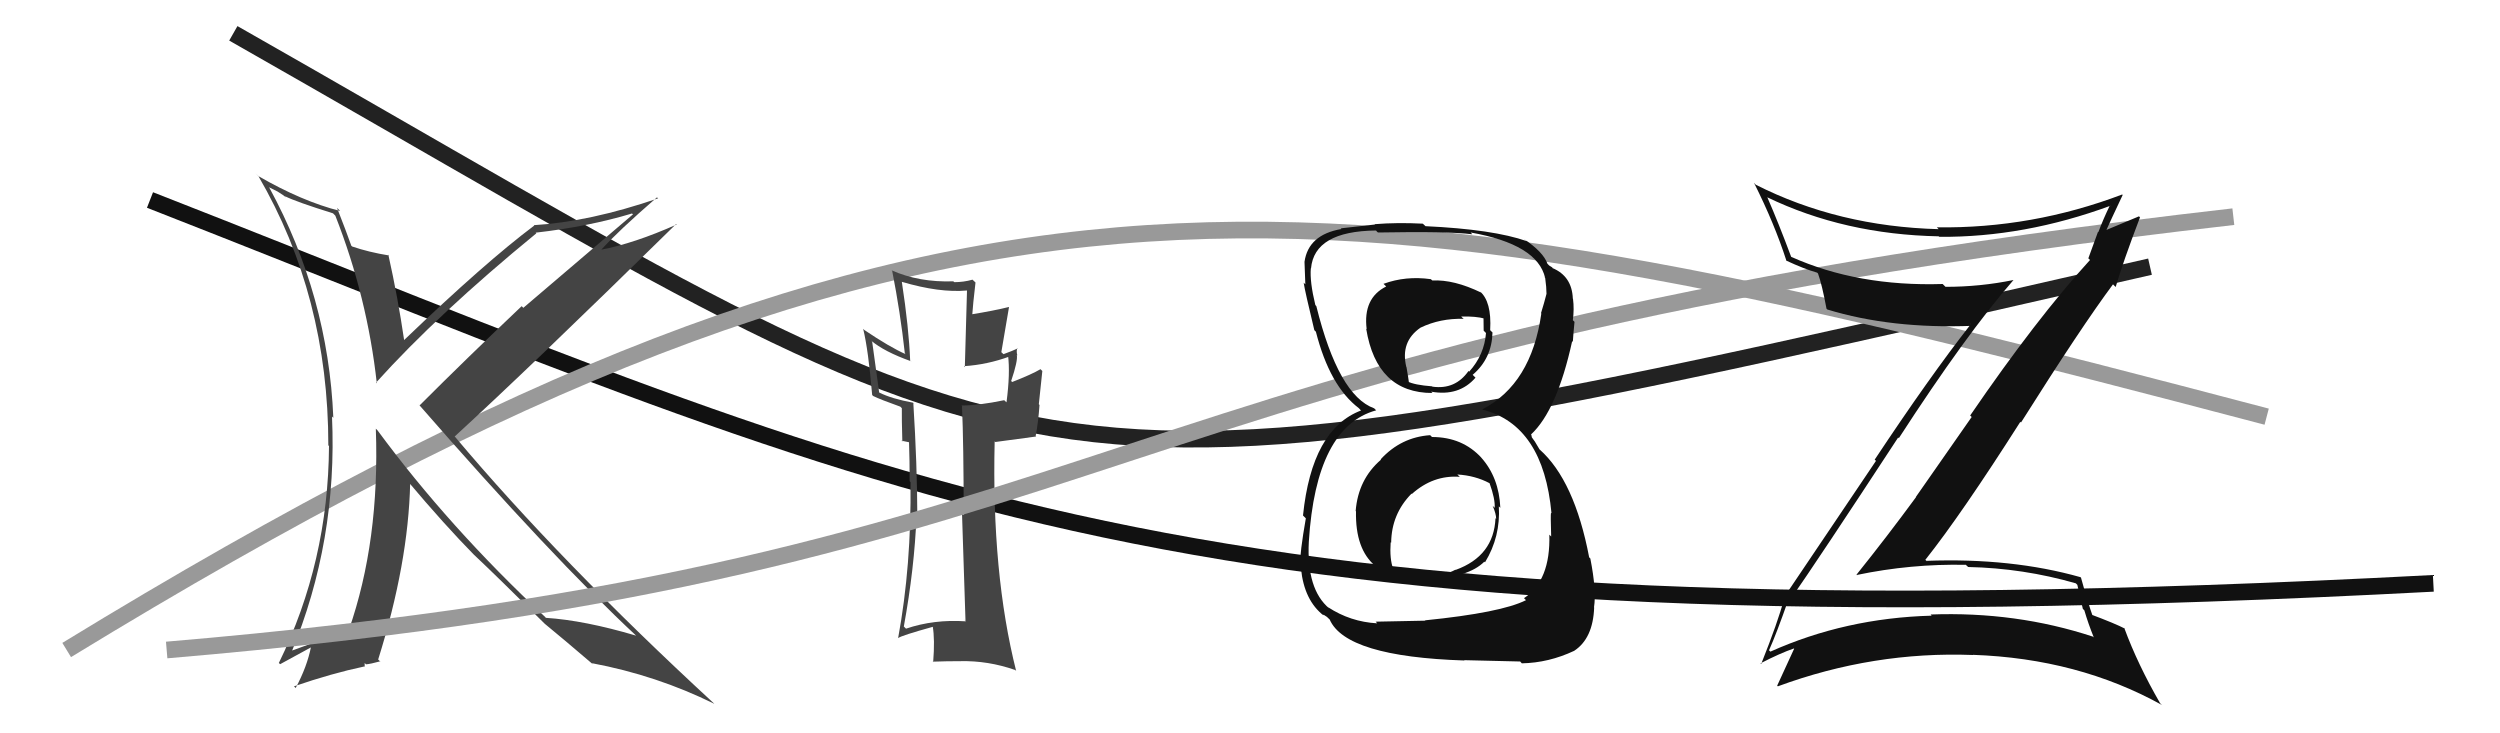
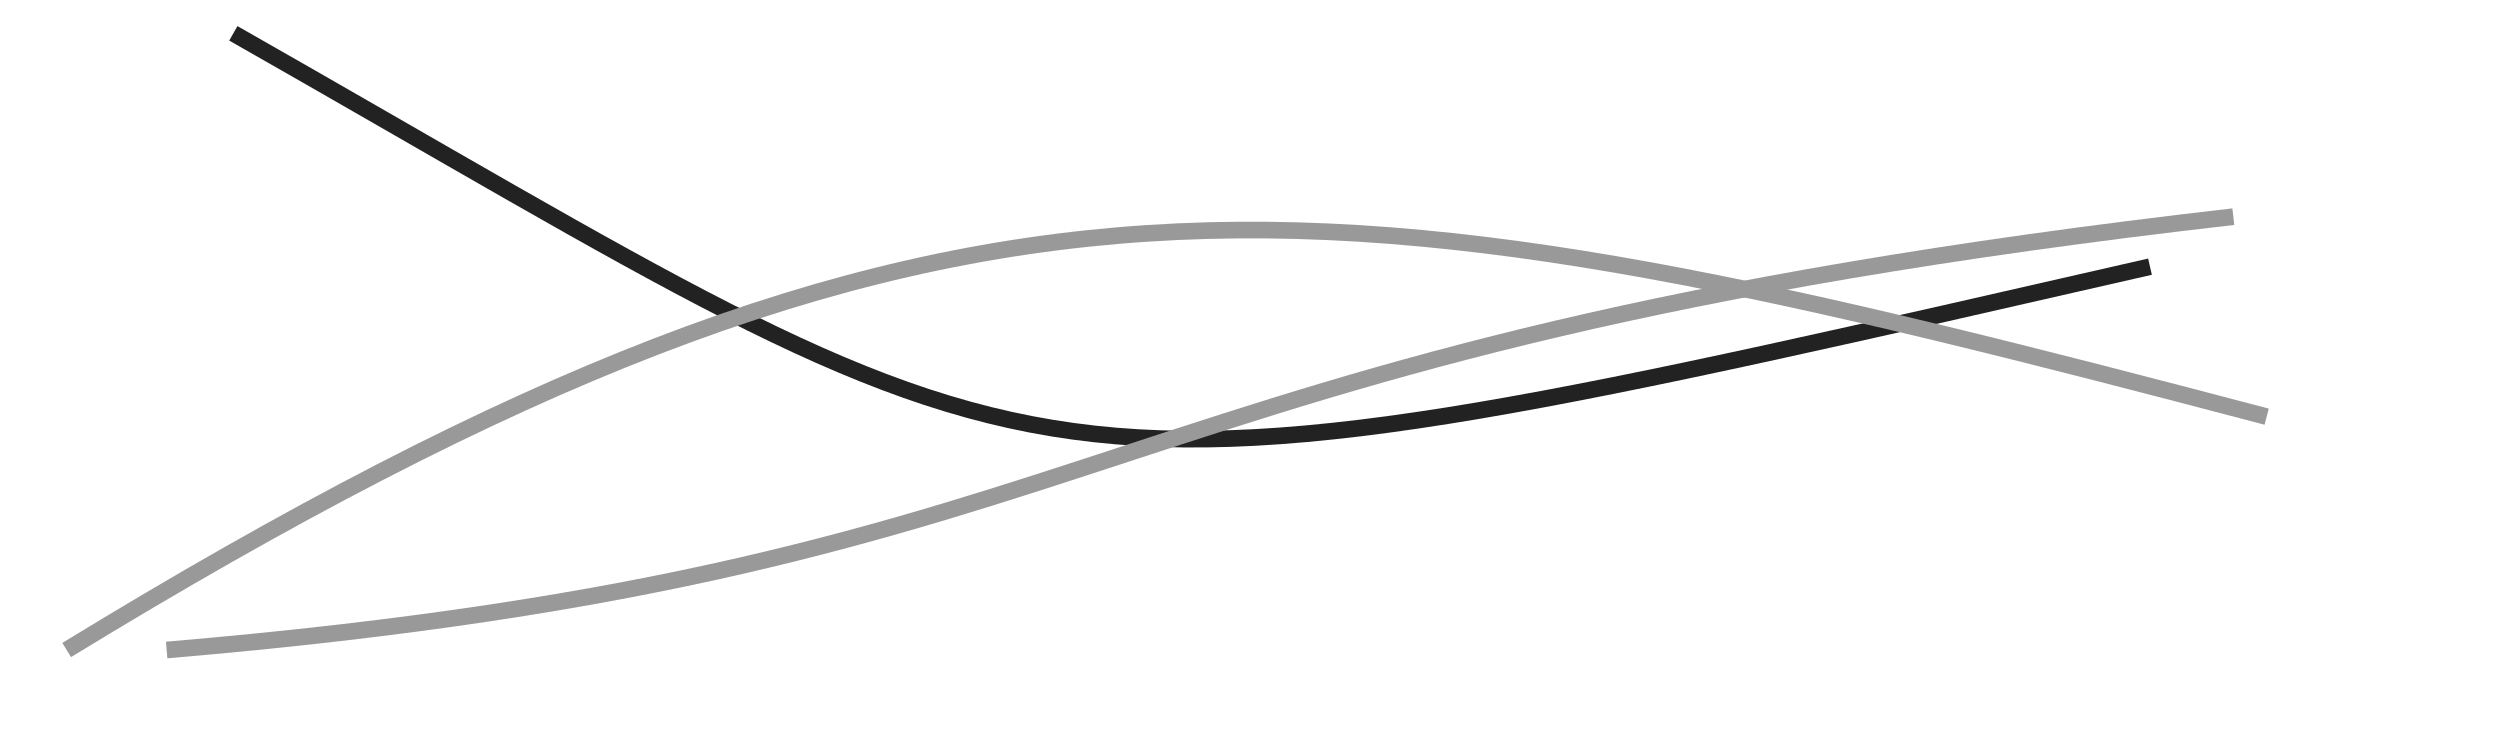
<svg xmlns="http://www.w3.org/2000/svg" width="150" height="44" viewBox="0,0,150,44">
-   <path d="M9 12 C55 30,70 39,146 35" stroke="#111" fill="none" />
  <path d="M14 2 C65 31,59 32,129 16" stroke="#222" fill="none" />
  <path d="M4 39 C58 6,79 10,136 25" stroke="#999" fill="none" />
-   <path fill="#444" d="M57.93 37.25L57.82 37.14L57.95 37.28Q56.04 37.15 54.36 37.72L54.38 37.74L54.23 37.59Q54.87 34.08 54.99 30.96L55.03 31.00L55.04 31.01Q55.03 27.84 54.80 24.19L54.90 24.29L54.78 24.16Q53.51 23.93 52.75 23.55L52.75 23.55L52.33 20.50L52.26 20.43Q53.05 21.10 54.65 21.67L54.71 21.73L54.61 21.64Q54.53 19.65 54.11 16.91L54.03 16.83L54.11 16.91Q56.38 17.58 58.02 17.43L58.02 17.43L57.89 22.03L57.84 21.97Q59.24 21.88 60.57 21.39L60.64 21.47L60.48 21.30Q60.62 22.39 60.39 24.14L60.27 24.03L60.26 24.01Q58.72 24.33 57.69 24.33L57.81 24.46L57.72 24.37Q57.82 26.64 57.82 30.90L57.72 30.80L57.72 30.79Q57.86 35.08 57.93 37.25ZM61.06 20.89L61.09 20.92L61.07 20.90Q60.81 21.03 60.21 21.25L60.08 21.13L60.54 18.43L60.53 18.42Q59.65 18.64 58.24 18.87L58.27 18.90L58.33 18.96Q58.37 18.32 58.53 16.95L58.51 16.93L58.35 16.78Q57.82 16.93 57.25 16.93L57.31 16.98L57.20 16.88Q55.14 16.95 53.50 16.22L53.50 16.23L53.53 16.25Q54.02 18.73 54.29 21.20L54.35 21.26L54.34 21.25Q53.39 20.83 51.86 19.80L51.77 19.71L51.79 19.73Q52.10 20.99 52.33 23.70L52.33 23.70L52.39 23.76Q52.84 23.98 54.02 24.40L54.05 24.43L54.11 24.49Q54.10 25.08 54.14 26.49L54.08 26.44L54.52 26.53L54.59 26.53L54.54 26.48Q54.58 27.69 54.58 28.87L54.63 28.93L54.63 28.93Q54.69 33.93 53.89 38.27L53.97 38.36L53.90 38.28Q54.06 38.14 56.00 37.60L56.06 37.67L55.96 37.56Q56.10 38.36 55.99 39.73L55.96 39.70L55.96 39.70Q56.80 39.67 57.60 39.67L57.62 39.68L57.61 39.67Q59.28 39.63 60.91 40.20L60.87 40.15L60.97 40.26Q59.49 34.40 59.68 26.48L59.72 26.52L62.17 26.19L62.14 26.16Q62.30 25.33 62.37 24.30L62.33 24.25L62.54 22.26L62.43 22.15Q61.91 22.46 60.73 22.92L60.75 22.94L60.67 22.86Q61.08 21.64 61.01 21.30L60.92 21.21L61.04 21.33Q60.97 21.07 61.04 20.88Z" />
-   <path fill="#444" d="M20.07 12.89L19.98 12.80L20.12 12.94Q22.04 17.83 22.61 23.01L22.61 23.00L22.56 22.96Q26.28 18.83 32.18 14.00L32.03 13.85L32.14 13.96Q35.29 13.60 37.92 12.81L37.98 12.86L31.40 18.47L31.30 18.37Q28.04 21.46 25.18 24.32L25.12 24.26L25.11 24.25Q33.14 33.46 38.21 38.18L38.22 38.19L38.17 38.14Q35.07 37.22 32.75 37.07L32.75 37.07L32.71 37.02Q26.95 31.65 22.65 25.82L22.56 25.73L22.55 25.73Q22.79 32.47 20.93 37.80L20.92 37.80L20.82 37.70Q20.57 37.72 20.08 37.91L20.18 38.01L20.15 38.17L20.03 38.05Q19.92 38.17 17.37 39.09L17.43 39.15L17.47 39.18Q20.26 32.45 19.92 24.99L19.91 24.98L20.00 25.07Q19.70 17.77 16.16 11.26L16.13 11.23L16.65 11.49L16.99 11.71L17.18 11.86L17.09 11.77Q17.77 12.11 19.98 12.80ZM20.26 12.51L20.22 12.47L20.41 12.66Q18.12 12.08 15.49 10.56L15.32 10.39L15.50 10.56Q19.70 17.77 19.70 26.72L19.77 26.79L19.74 26.76Q19.70 33.72 16.73 39.78L16.81 39.85L18.68 38.83L18.66 38.81Q18.43 39.99 17.74 41.28L17.65 41.19L17.64 41.18Q19.91 40.40 21.85 39.99L21.88 40.01L21.88 39.78L21.96 39.86Q22.23 39.84 22.81 39.68L22.86 39.74L22.69 39.57Q24.50 33.80 24.61 29.00L24.60 29.00L24.44 28.84Q26.67 31.49 28.50 33.35L28.45 33.29L28.56 33.40Q29.70 34.47 32.70 37.44L32.74 37.47L32.67 37.41L32.75 37.48Q33.73 38.28 35.60 39.88L35.49 39.77L35.51 39.79Q39.40 40.52 42.86 42.23L42.97 42.34L42.81 42.18Q33.56 33.65 27.32 26.23L27.30 26.21L27.28 26.19Q31.81 22.04 40.57 13.44L40.57 13.44L40.60 13.47Q38.04 14.61 36.03 14.99L35.93 14.89L36.05 15.01Q37.10 13.85 39.42 11.84L39.49 11.91L39.49 11.90Q35.38 13.31 32.03 13.51L32.06 13.54L32.06 13.53Q29.12 15.73 24.24 20.41L24.19 20.36L24.25 20.42Q23.87 17.83 23.30 15.28L23.19 15.17L23.35 15.33Q22.12 15.13 21.13 14.79L21.05 14.71L21.07 14.72Q20.79 13.92 20.22 12.47Z" />
  <path d="M10 39 C69 34,64 21,134 13" stroke="#999" fill="none" />
-   <path fill="#111" d="M85.82 26.12L85.89 26.19L85.81 26.11Q84.06 26.23 82.84 27.56L82.81 27.53L82.86 27.58Q81.49 28.76 81.34 30.66L81.42 30.75L81.36 30.68Q81.31 32.95 82.52 33.96L82.45 33.88L82.50 33.94Q83.78 35.00 85.91 34.93L85.80 34.82L85.72 34.74Q88.11 34.65 89.06 33.70L89.00 33.64L89.10 33.74Q90.04 32.20 89.93 30.38L90.07 30.52L90.02 30.47Q89.94 28.64 88.86 27.44L88.84 27.42L88.90 27.48Q87.75 26.22 85.92 26.22ZM85.84 16.73L85.93 16.82L85.85 16.75Q84.34 16.54 83.01 17.03L83.21 17.23L83.17 17.19Q81.77 17.89 82.00 19.75L82.00 19.75L81.97 19.72Q82.60 23.58 85.95 23.58L85.87 23.50L85.87 23.50Q87.54 23.80 88.53 22.66L88.37 22.50L88.36 22.49Q89.51 21.51 89.55 19.95L89.44 19.84L89.41 19.81Q89.51 18.08 88.78 17.47L88.85 17.54L88.88 17.56Q87.23 16.76 85.94 16.83ZM85.67 37.39L85.52 37.24L82.54 37.30L82.63 37.40Q81.02 37.31 79.68 36.43L79.72 36.47L79.76 36.51Q78.38 35.36 78.53 32.50L78.43 32.40L78.53 32.50Q78.96 25.61 82.57 24.62L82.45 24.50L82.45 24.50Q80.31 23.73 78.98 18.37L78.98 18.37L78.92 18.30Q78.58 16.90 78.65 16.10L78.61 16.05L78.66 16.11Q78.86 13.87 82.56 13.83L82.63 13.91L82.68 13.95Q86.90 13.87 88.35 14.06L88.34 14.06L88.24 13.95Q92.25 14.66 92.71 16.68L92.61 16.58L92.71 16.67Q92.79 17.25 92.79 17.63L92.79 17.63L92.79 17.63Q92.65 18.18 92.46 18.79L92.48 18.81L92.48 18.81Q91.88 23.04 88.94 24.56L89.03 24.65L88.96 24.58Q92.60 25.51 93.09 30.80L92.96 30.67L93.06 30.77Q93.03 30.89 93.07 32.19L92.96 32.08L92.96 32.08Q93.04 34.83 91.44 35.89L91.62 36.07L91.56 36.01Q90.07 36.76 85.50 37.22ZM87.88 39.64L87.85 39.61L91.21 39.69L91.31 39.80Q92.92 39.77 94.45 39.05L94.49 39.09L94.45 39.05Q95.58 38.31 95.65 36.45L95.69 36.49L95.64 36.44Q95.80 35.45 95.42 33.51L95.36 33.45L95.35 33.44Q94.47 28.83 92.38 26.97L92.37 26.96L92.09 26.49L91.91 26.24L91.88 26.09L91.86 26.07Q93.42 24.62 94.33 20.47L94.25 20.39L94.37 20.51Q94.39 20.15 94.47 19.31L94.32 19.16L94.37 19.22Q94.46 18.54 94.38 17.93L94.44 17.99L94.37 17.92Q94.32 16.57 93.14 16.08L93.13 16.07L93.16 16.06L92.95 15.93L92.85 15.83Q92.60 15.12 91.42 14.33L91.43 14.34L91.61 14.47L91.61 14.47Q89.60 13.76 85.52 13.57L85.53 13.57L85.37 13.42Q83.85 13.34 82.48 13.45L82.48 13.45L82.50 13.47Q81.74 13.55 80.45 13.70L80.46 13.72L80.49 13.74Q78.50 14.08 78.27 15.71L78.27 15.71L78.27 15.71Q78.29 16.26 78.32 17.06L78.20 16.94L78.22 16.96Q78.29 17.45 78.86 19.81L78.99 19.94L78.95 19.89Q79.78 23.16 81.53 24.49L81.52 24.48L81.53 24.49L81.66 24.63Q78.71 25.75 78.18 30.93L78.19 30.94L78.35 31.10Q77.99 33.14 77.99 34.05L78.03 34.09L78.06 34.12Q78.25 36.03 79.43 36.94L79.35 36.86L79.40 36.90Q79.37 36.84 79.64 37.03L79.63 37.03L79.78 37.17Q80.75 39.40 87.87 39.63ZM87.45 28.48L87.60 28.63L87.44 28.47Q88.50 28.53 89.37 28.99L89.40 29.01L89.37 28.98Q89.72 29.95 89.68 30.48L89.68 30.47L89.56 30.35Q89.77 30.83 89.77 31.14L89.76 31.12L89.73 31.09Q89.63 33.36 87.35 34.19L87.37 34.22L87.33 34.18Q86.62 34.57 85.82 34.46L85.75 34.38L85.77 34.41Q84.78 34.64 83.64 34.18L83.55 34.09L83.59 34.13Q83.37 33.53 83.44 32.54L83.47 32.56L83.47 32.56Q83.49 30.84 84.69 29.62L84.69 29.61L84.71 29.64Q85.99 28.49 87.59 28.61ZM87.75 19.06L87.78 19.10L87.67 18.99Q88.56 18.97 89.10 19.12L89.01 19.03L89.02 19.84L89.16 19.98Q89.06 21.29 88.15 22.30L88.26 22.41L88.11 22.26Q87.32 23.39 85.95 23.20L85.94 23.20L85.93 23.18Q84.86 23.10 84.44 22.88L84.45 22.88L84.54 22.98Q84.51 22.72 84.39 22.03L84.37 22.01L84.38 22.02Q84.01 20.50 85.23 19.66L85.32 19.75L85.23 19.66Q86.41 19.09 87.82 19.13Z" />
-   <path fill="#111" d="M107.32 35.97L107.38 36.03L107.38 36.03Q109.13 33.52 113.89 26.25L113.90 26.26L113.93 26.29Q117.96 20.07 120.81 16.80L120.76 16.75L120.81 16.80Q118.82 17.21 116.73 17.21L116.61 17.09L116.56 17.04Q111.47 17.20 107.47 15.41L107.43 15.37L107.47 15.41Q106.72 13.40 106.04 11.84L106.06 11.87L106.02 11.83Q110.66 14.07 116.33 14.18L116.27 14.13L116.36 14.21Q121.46 14.25 126.64 12.34L126.68 12.39L126.60 12.31Q126.20 13.13 125.90 13.93L125.88 13.91L125.30 15.50L125.40 15.60Q122.20 19.10 118.21 24.93L118.30 25.02L114.95 29.82L114.96 29.83Q113.22 32.20 111.39 34.48L111.46 34.55L111.40 34.50Q114.65 33.82 117.96 33.89L117.98 33.92L118.09 34.02Q121.39 34.09 124.55 35.00L124.64 35.09L124.97 36.53L125.06 36.62Q125.29 37.41 125.63 38.25L125.66 38.28L125.58 38.20Q120.97 36.68 115.84 36.87L115.84 36.87L115.90 36.94Q110.72 37.08 106.22 39.10L106.21 39.08L106.14 39.02Q106.59 38.02 107.31 35.96ZM105.70 39.87L105.59 39.76L105.63 39.80Q106.83 39.18 107.63 38.91L107.61 38.89L107.65 38.92Q107.32 39.62 106.63 41.14L106.68 41.19L106.67 41.18Q112.40 39.07 118.38 39.30L118.46 39.38L118.37 39.29Q124.68 39.51 129.70 42.29L129.74 42.32L129.61 42.20Q128.26 39.86 127.46 37.69L127.45 37.67L127.50 37.72Q126.93 37.42 125.41 36.85L125.52 36.96L125.58 37.02Q125.27 36.15 124.86 34.66L124.96 34.77L124.83 34.63Q120.69 33.46 115.59 33.65L115.67 33.73L115.52 33.59Q117.68 30.87 121.22 25.31L121.34 25.43L121.26 25.35Q124.88 19.61 126.78 17.06L126.79 17.07L126.94 17.22Q127.37 15.75 128.40 13.04L128.43 13.07L128.34 12.98Q127.61 13.28 126.16 13.89L126.28 14.00L126.29 14.01Q126.64 13.22 127.36 11.70L127.26 11.59L127.33 11.67Q121.92 13.72 116.21 13.64L116.19 13.62L116.32 13.75Q110.29 13.59 105.34 11.08L105.29 11.02L105.24 10.97Q106.47 13.42 107.19 15.66L107.29 15.76L107.16 15.63Q108.23 16.13 109.03 16.36L109.07 16.40L109.08 16.41Q109.32 17.07 109.59 18.52L109.67 18.60L109.64 18.57Q113.47 19.74 118.35 19.55L118.20 19.41L118.25 19.45Q115.79 22.59 112.48 27.58L112.56 27.65L106.98 35.93L107.03 35.98Q106.69 37.28 105.67 39.84Z" />
</svg>